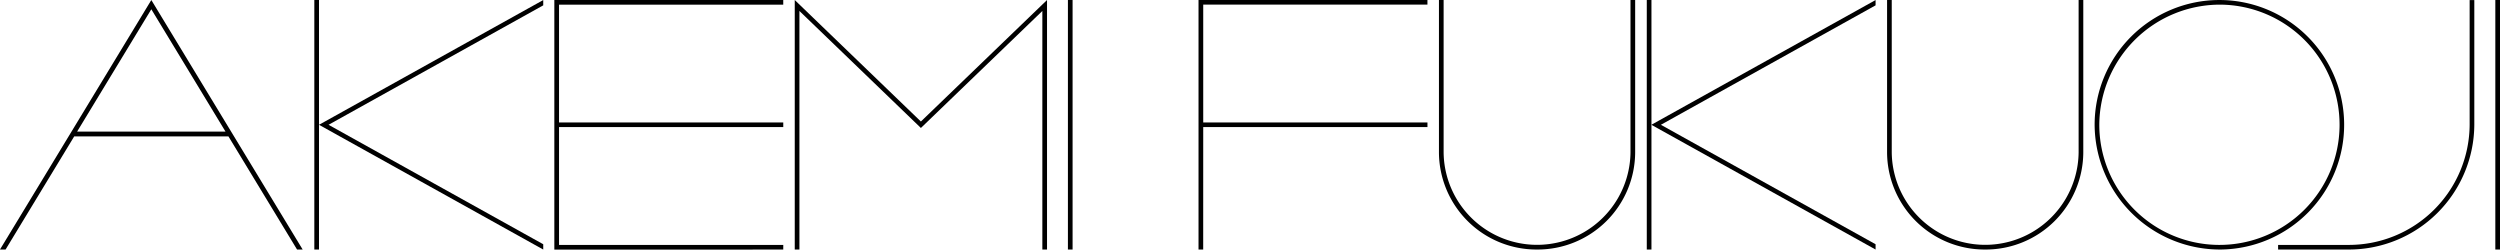
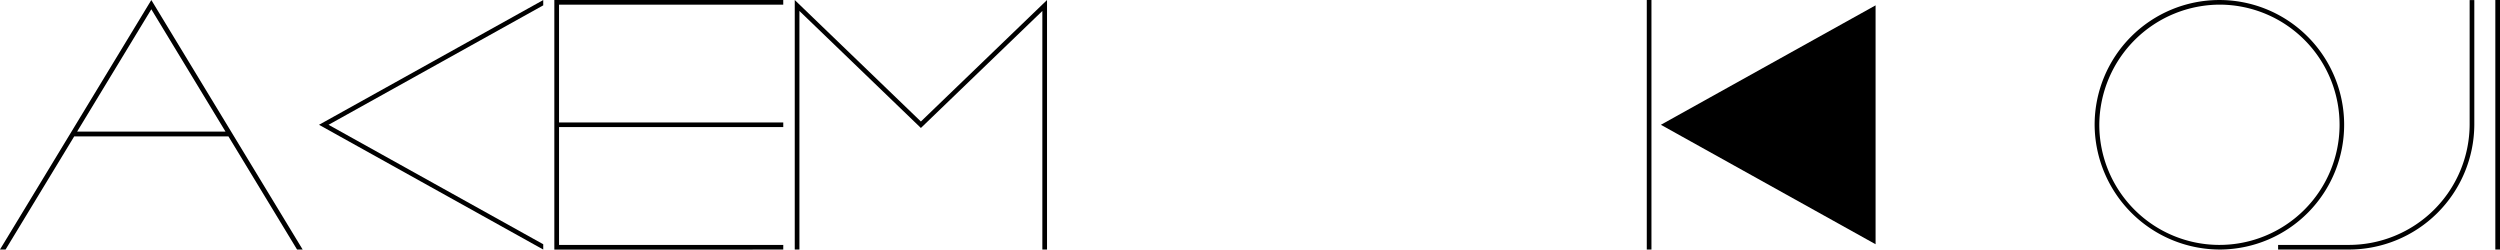
<svg xmlns="http://www.w3.org/2000/svg" width="571" height="57" viewBox="0 0 571 57">
  <g id="グループ_775" data-name="グループ 775" transform="translate(-354 -228.02)">
    <g id="グループ_774" data-name="グループ 774" transform="translate(354 228.02)">
      <rect id="長方形_287" data-name="長方形 287" width="1.067" height="56.986" transform="translate(569.933 0.007)" />
-       <path id="パス_427" data-name="パス 427" d="M2916.365,1538.234l51.213.005v-1.055l-51.213-.005,0-26.912,51.209,0v-1.055l-52.283-.005v57h1.067Z" transform="translate(-2641.548 -1509.21)" />
      <path id="パス_428" data-name="パス 428" d="M3328.1,1566.207a28.495,28.495,0,1,0-28.81-28.493,28.653,28.653,0,0,0,28.81,28.493m0-55.931a27.439,27.439,0,1,1-27.743,27.438,27.591,27.591,0,0,1,27.743-27.438" transform="translate(-2820.877 -1509.215)" />
-       <path id="パス_429" data-name="パス 429" d="M3040.7,1566.207a22.285,22.285,0,0,0,22.407-22.161v-34.825h-1.067v34.825a21.342,21.342,0,0,1-42.681,0v-34.825h-1.067v34.825a22.286,22.286,0,0,0,22.407,22.161" transform="translate(-2689.636 -1509.215)" />
-       <path id="パス_430" data-name="パス 430" d="M3232.7,1566.207a22.285,22.285,0,0,0,22.407-22.161v-34.825h-1.067v34.825a21.342,21.342,0,0,1-42.681,0v-34.825h-1.067v34.825a22.286,22.286,0,0,0,22.407,22.161" transform="translate(-2779.284 -1509.215)" />
      <rect id="長方形_288" data-name="長方形 288" width="1.067" height="56.986" transform="translate(376.125 0.007)" />
-       <path id="パス_431" data-name="パス 431" d="M3160.514,1565l-49.037-27.283,49.037-27.282v-1.211l-51.214,28.493,51.214,28.493Z" transform="translate(-2732.132 -1509.215)" />
+       <path id="パス_431" data-name="パス 431" d="M3160.514,1565l-49.037-27.283,49.037-27.282v-1.211Z" transform="translate(-2732.132 -1509.215)" />
      <path id="パス_432" data-name="パス 432" d="M3421.579,1537.718a27.591,27.591,0,0,1-27.742,27.438h-16.005v1.055h16.005a28.654,28.654,0,0,0,28.81-28.488V1509.23h-1.067Z" transform="translate(-2857.514 -1509.219)" />
-       <rect id="長方形_289" data-name="長方形 289" width="1.067" height="56.986" transform="translate(243.912 0.007)" />
      <path id="パス_433" data-name="パス 433" d="M2691.578,1565.145l-51.217,0,0-26.907,51.213,0v-1.055l-51.213,0,0-26.913,51.209,0v-1.055l-52.283,0v57l52.284-.007Z" transform="translate(-2512.677 -1509.209)" />
      <path id="パス_434" data-name="パス 434" d="M2743.361,1511.722l27.743,26.721,27.742-26.721v54.485h1.067v-56.986l-28.81,27.748-28.81-27.748v56.986h1.067Z" transform="translate(-2560.772 -1509.215)" />
-       <rect id="長方形_290" data-name="長方形 290" width="1.067" height="56.986" transform="translate(71.792 0.007)" />
      <path id="パス_435" data-name="パス 435" d="M2589.561,1565l-49.038-27.282,49.038-27.283v-1.21l-51.214,28.493,51.214,28.493Z" transform="translate(-2465.485 -1509.215)" />
      <path id="パス_436" data-name="パス 436" d="M2403.049,1566.209l15.679-25.846,35.218,0,15.673,25.842h1.281l-34.563-56.984v0l-34.56,56.972.02.011Zm33.286-54.876v0h0l16.949,27.947-33.9,0,16.949-27.942Z" transform="translate(-2401.775 -1509.217)" />
    </g>
  </g>
</svg>